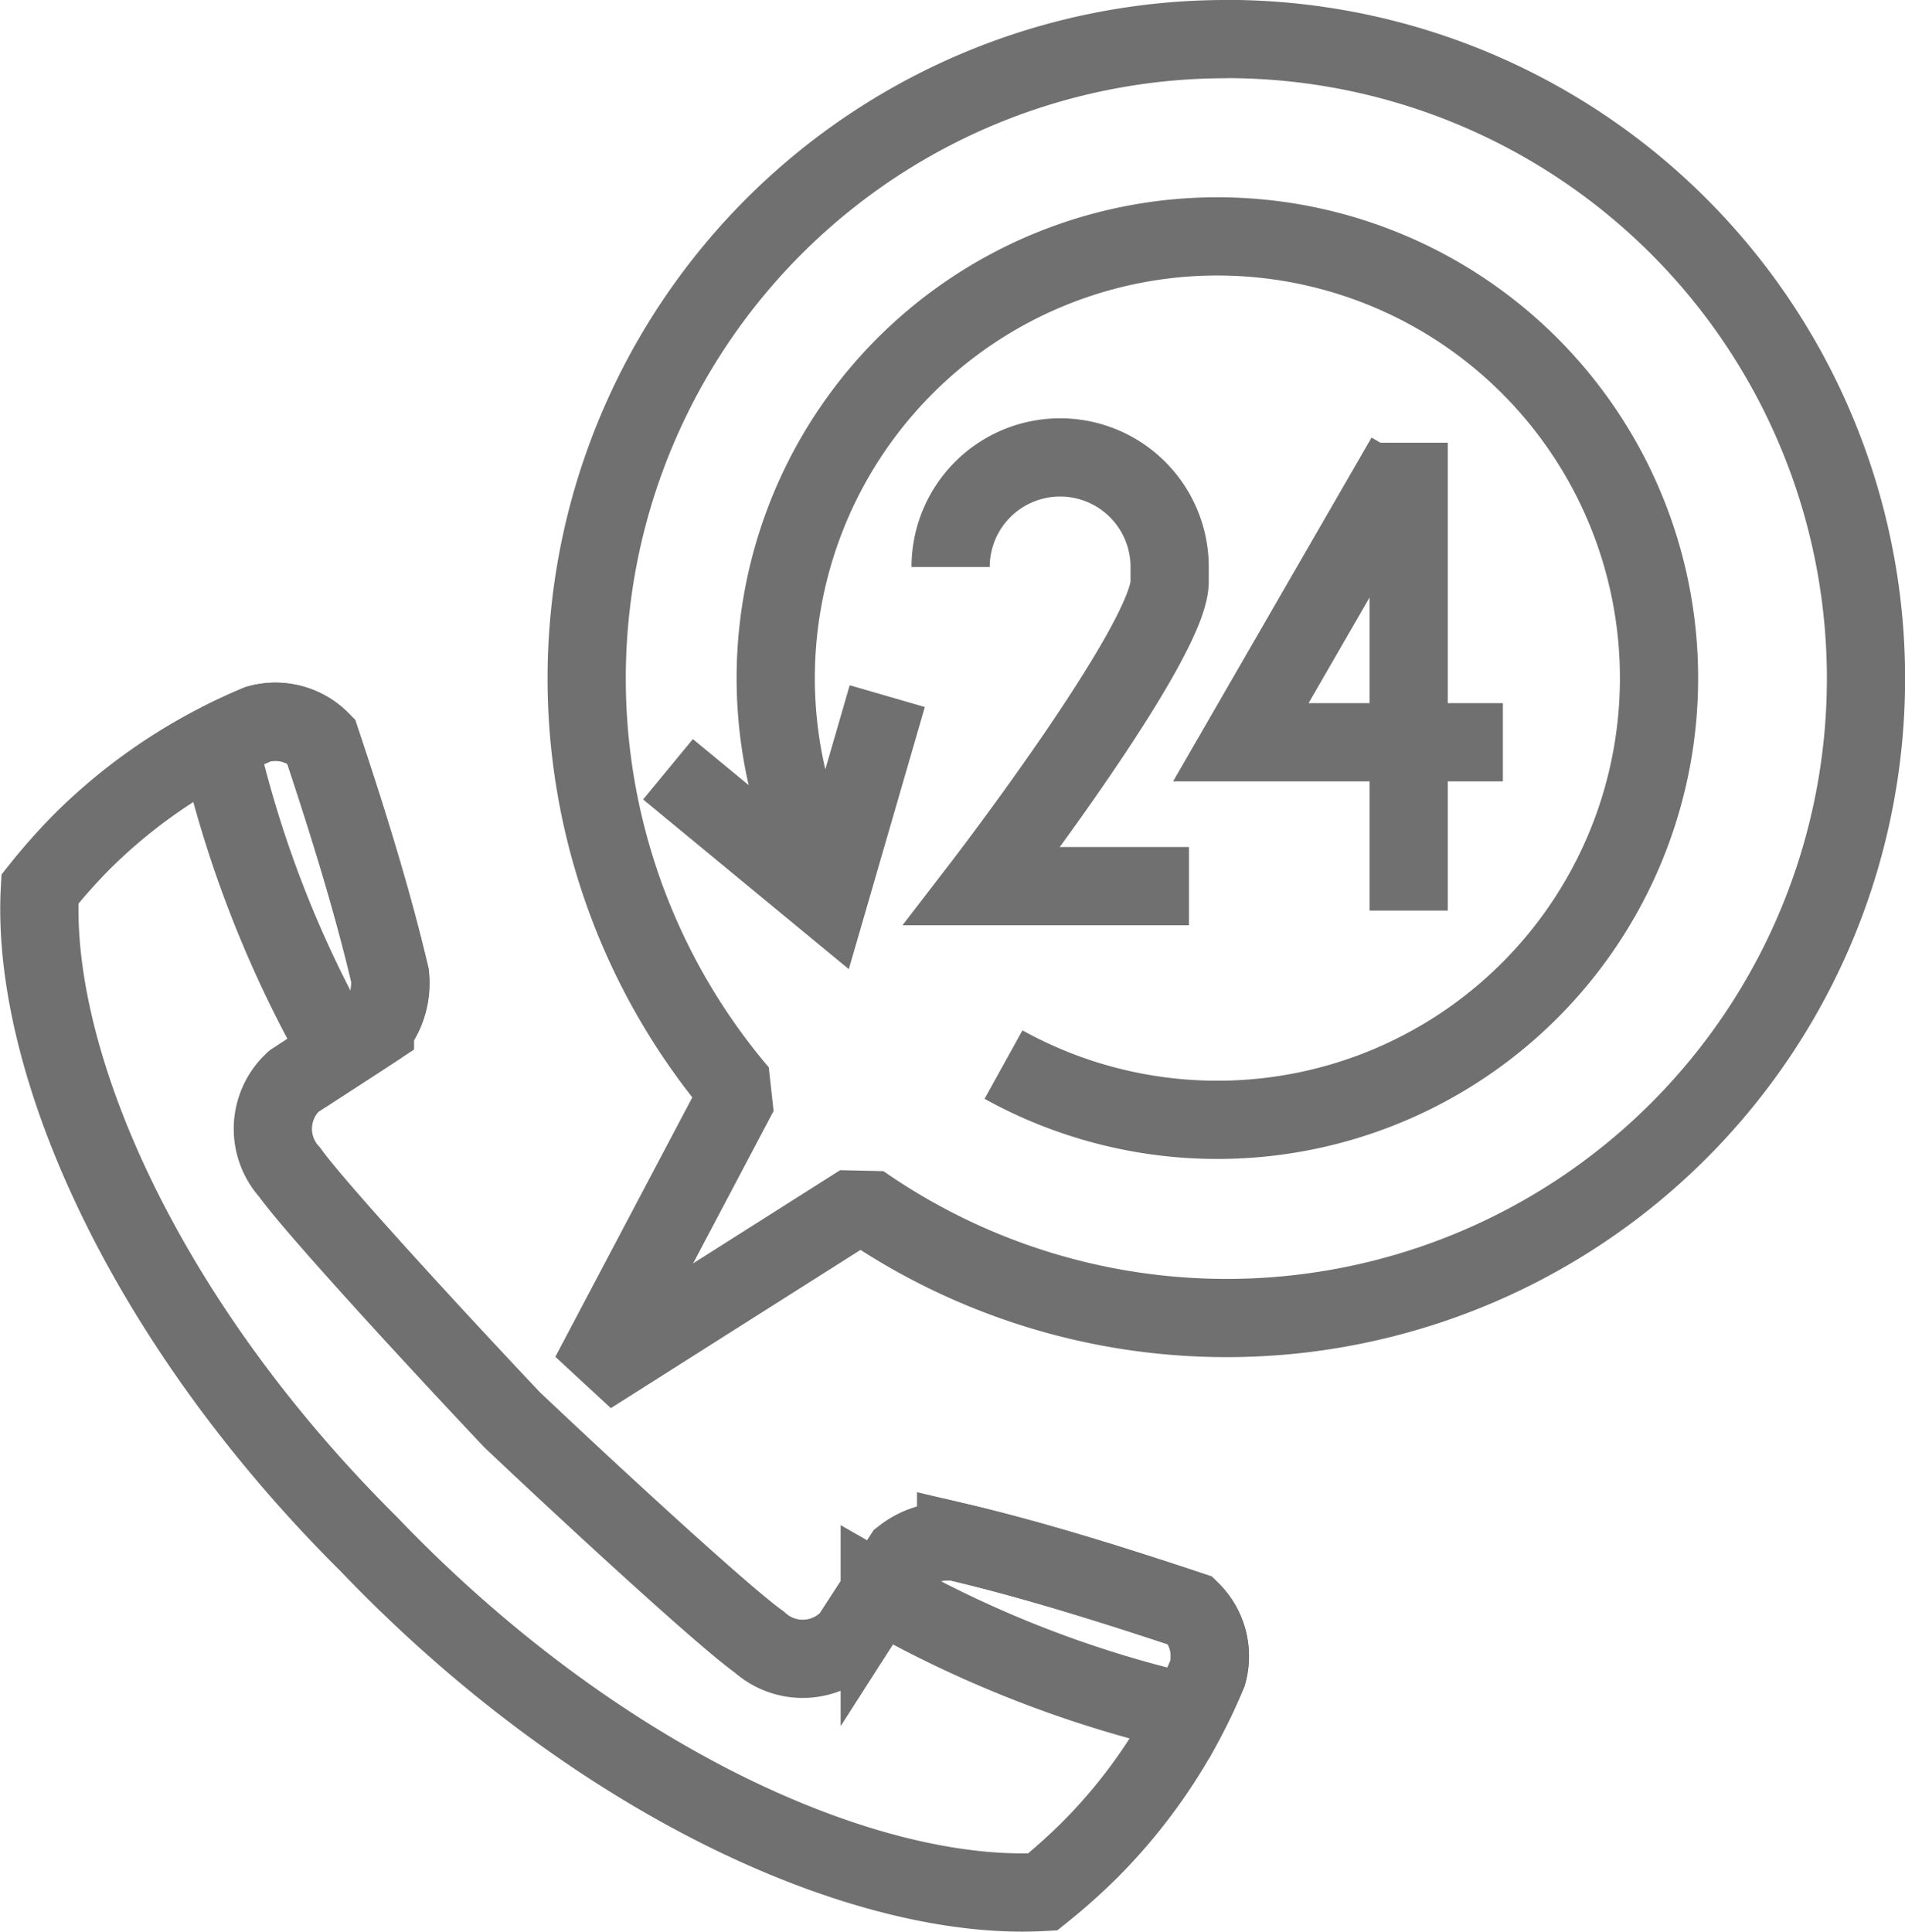
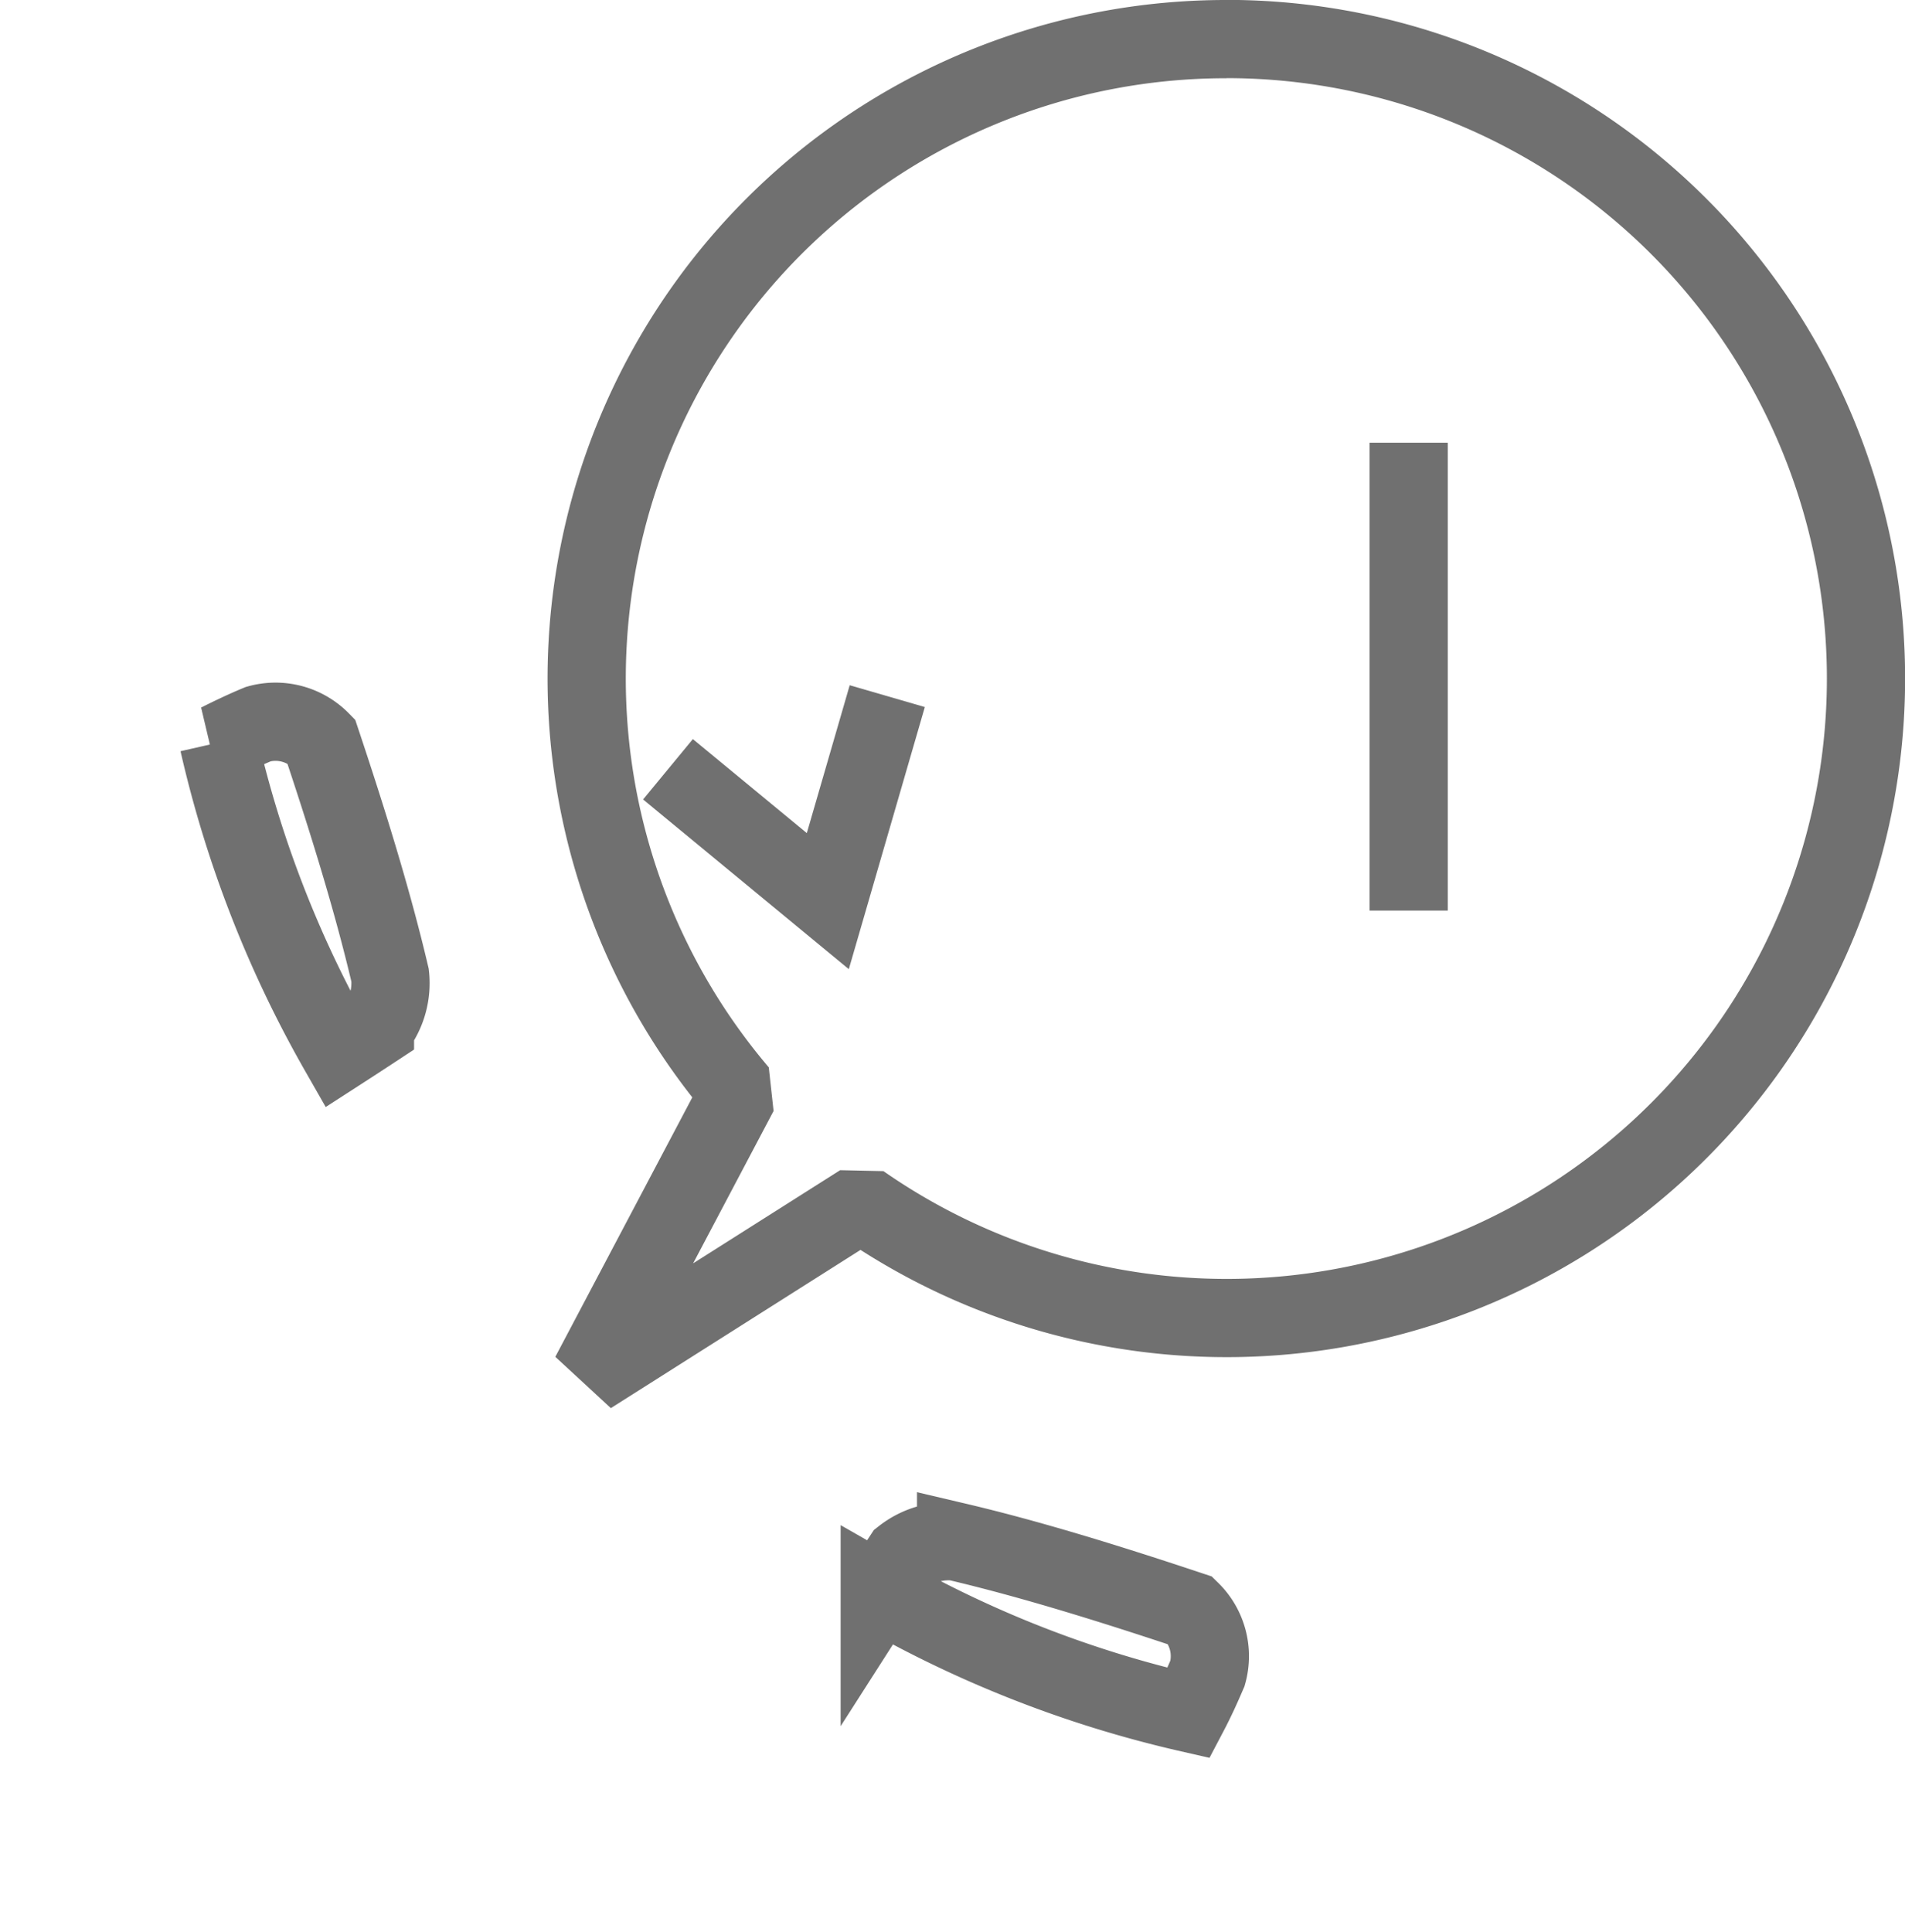
<svg xmlns="http://www.w3.org/2000/svg" width="36.53" height="37.041" viewBox="0 0 36.53 37.041">
  <g id="Grupo_418" data-name="Grupo 418" transform="translate(-667.949 -643.236)">
    <path id="Trazado_528" data-name="Trazado 528" d="M709.056,643.986a12.258,12.258,0,0,0-9.347,20.2L696.85,669.6l5.2-3.295a12.261,12.261,0,1,0,7.007-22.321Z" transform="translate(-17.589)" fill="none" stroke="#707070" stroke-linejoin="bevel" stroke-width="1.5" />
    <g id="Grupo_416" data-name="Grupo 416" transform="translate(668.704 657.071)">
-       <path id="Trazado_529" data-name="Trazado 529" d="M668.714,682.207c-.18,3.3,1.981,8.263,6.307,12.559h0c4.378,4.573,9.522,6.854,12.922,6.669a11.377,11.377,0,0,0,.888-.791,10.444,10.444,0,0,0,2.274-3.4,1.221,1.221,0,0,0-.321-1.2c-1.479-.493-3.035-.981-4.5-1.325a1.419,1.419,0,0,0-1.019.293q-.506.774-1.009,1.55a1.238,1.238,0,0,1-1.748.08c-.706-.5-3.389-2.982-4.734-4.255-1.269-1.341-3.765-4.041-4.269-4.75a1.235,1.235,0,0,1,.08-1.747l1.549-1.01a1.41,1.41,0,0,0,.29-1.019c-.343-1.461-.83-3.016-1.323-4.495a1.224,1.224,0,0,0-1.2-.322,10.479,10.479,0,0,0-3.4,2.274A11.473,11.473,0,0,0,668.714,682.207Z" transform="translate(-668.704 -678.996)" fill="none" stroke="#707070" stroke-width="1.5" />
      <g id="Grupo_415" data-name="Grupo 415" transform="translate(3.44 0)">
        <path id="Trazado_530" data-name="Trazado 530" d="M718.111,723.567a1.221,1.221,0,0,0-.321-1.2c-1.479-.493-3.035-.981-4.5-1.325a1.419,1.419,0,0,0-1.018.293c-.149.227-.3.456-.446.684a21.678,21.678,0,0,0,5.928,2.31C717.885,724.08,718,723.826,718.111,723.567Z" transform="translate(-699.151 -705.321)" fill="none" stroke="#707070" stroke-width="1.5" />
        <path id="Trazado_531" data-name="Trazado 531" d="M680.217,685.326q.344-.222.686-.447a1.411,1.411,0,0,0,.29-1.019c-.343-1.461-.83-3.016-1.324-4.495a1.223,1.223,0,0,0-1.2-.322c-.259.107-.512.228-.763.354A21.633,21.633,0,0,0,680.217,685.326Z" transform="translate(-677.908 -678.996)" fill="none" stroke="#707070" stroke-width="1.5" />
      </g>
    </g>
-     <path id="Trazado_532" data-name="Trazado 532" d="M710.845,669.981a8.469,8.469,0,1,0-3.647-3.991" transform="translate(-23.653 -6.334)" fill="none" stroke="#707070" stroke-width="1.5" />
    <path id="Trazado_533" data-name="Trazado 533" d="M705.16,677.688l-1.14,3.93-3.065-2.528" transform="translate(-20.197 -21.105)" fill="none" stroke="#707070" stroke-width="1.5" />
    <g id="Grupo_417" data-name="Grupo 417" transform="translate(686.178 651.724)">
-       <path id="Trazado_534" data-name="Trazado 534" d="M715.455,667.54a2.1,2.1,0,0,1,2.1-2.1h0a2.1,2.1,0,0,1,2.1,2.1v.28c0,1.161-3.6,5.84-3.6,5.84h3.971" transform="translate(-715.455 -665.158)" fill="none" stroke="#707070" stroke-width="1.5" />
      <line id="Línea_170" data-name="Línea 170" y1="8.97" transform="translate(8.783)" fill="none" stroke="#707070" stroke-width="1.5" />
-       <path id="Trazado_535" data-name="Trazado 535" d="M735.37,670.9h-5.025l1.578-2.733,1.578-2.733" transform="translate(-724.78 -665.157)" fill="none" stroke="#707070" stroke-width="1.5" />
    </g>
  </g>
</svg>